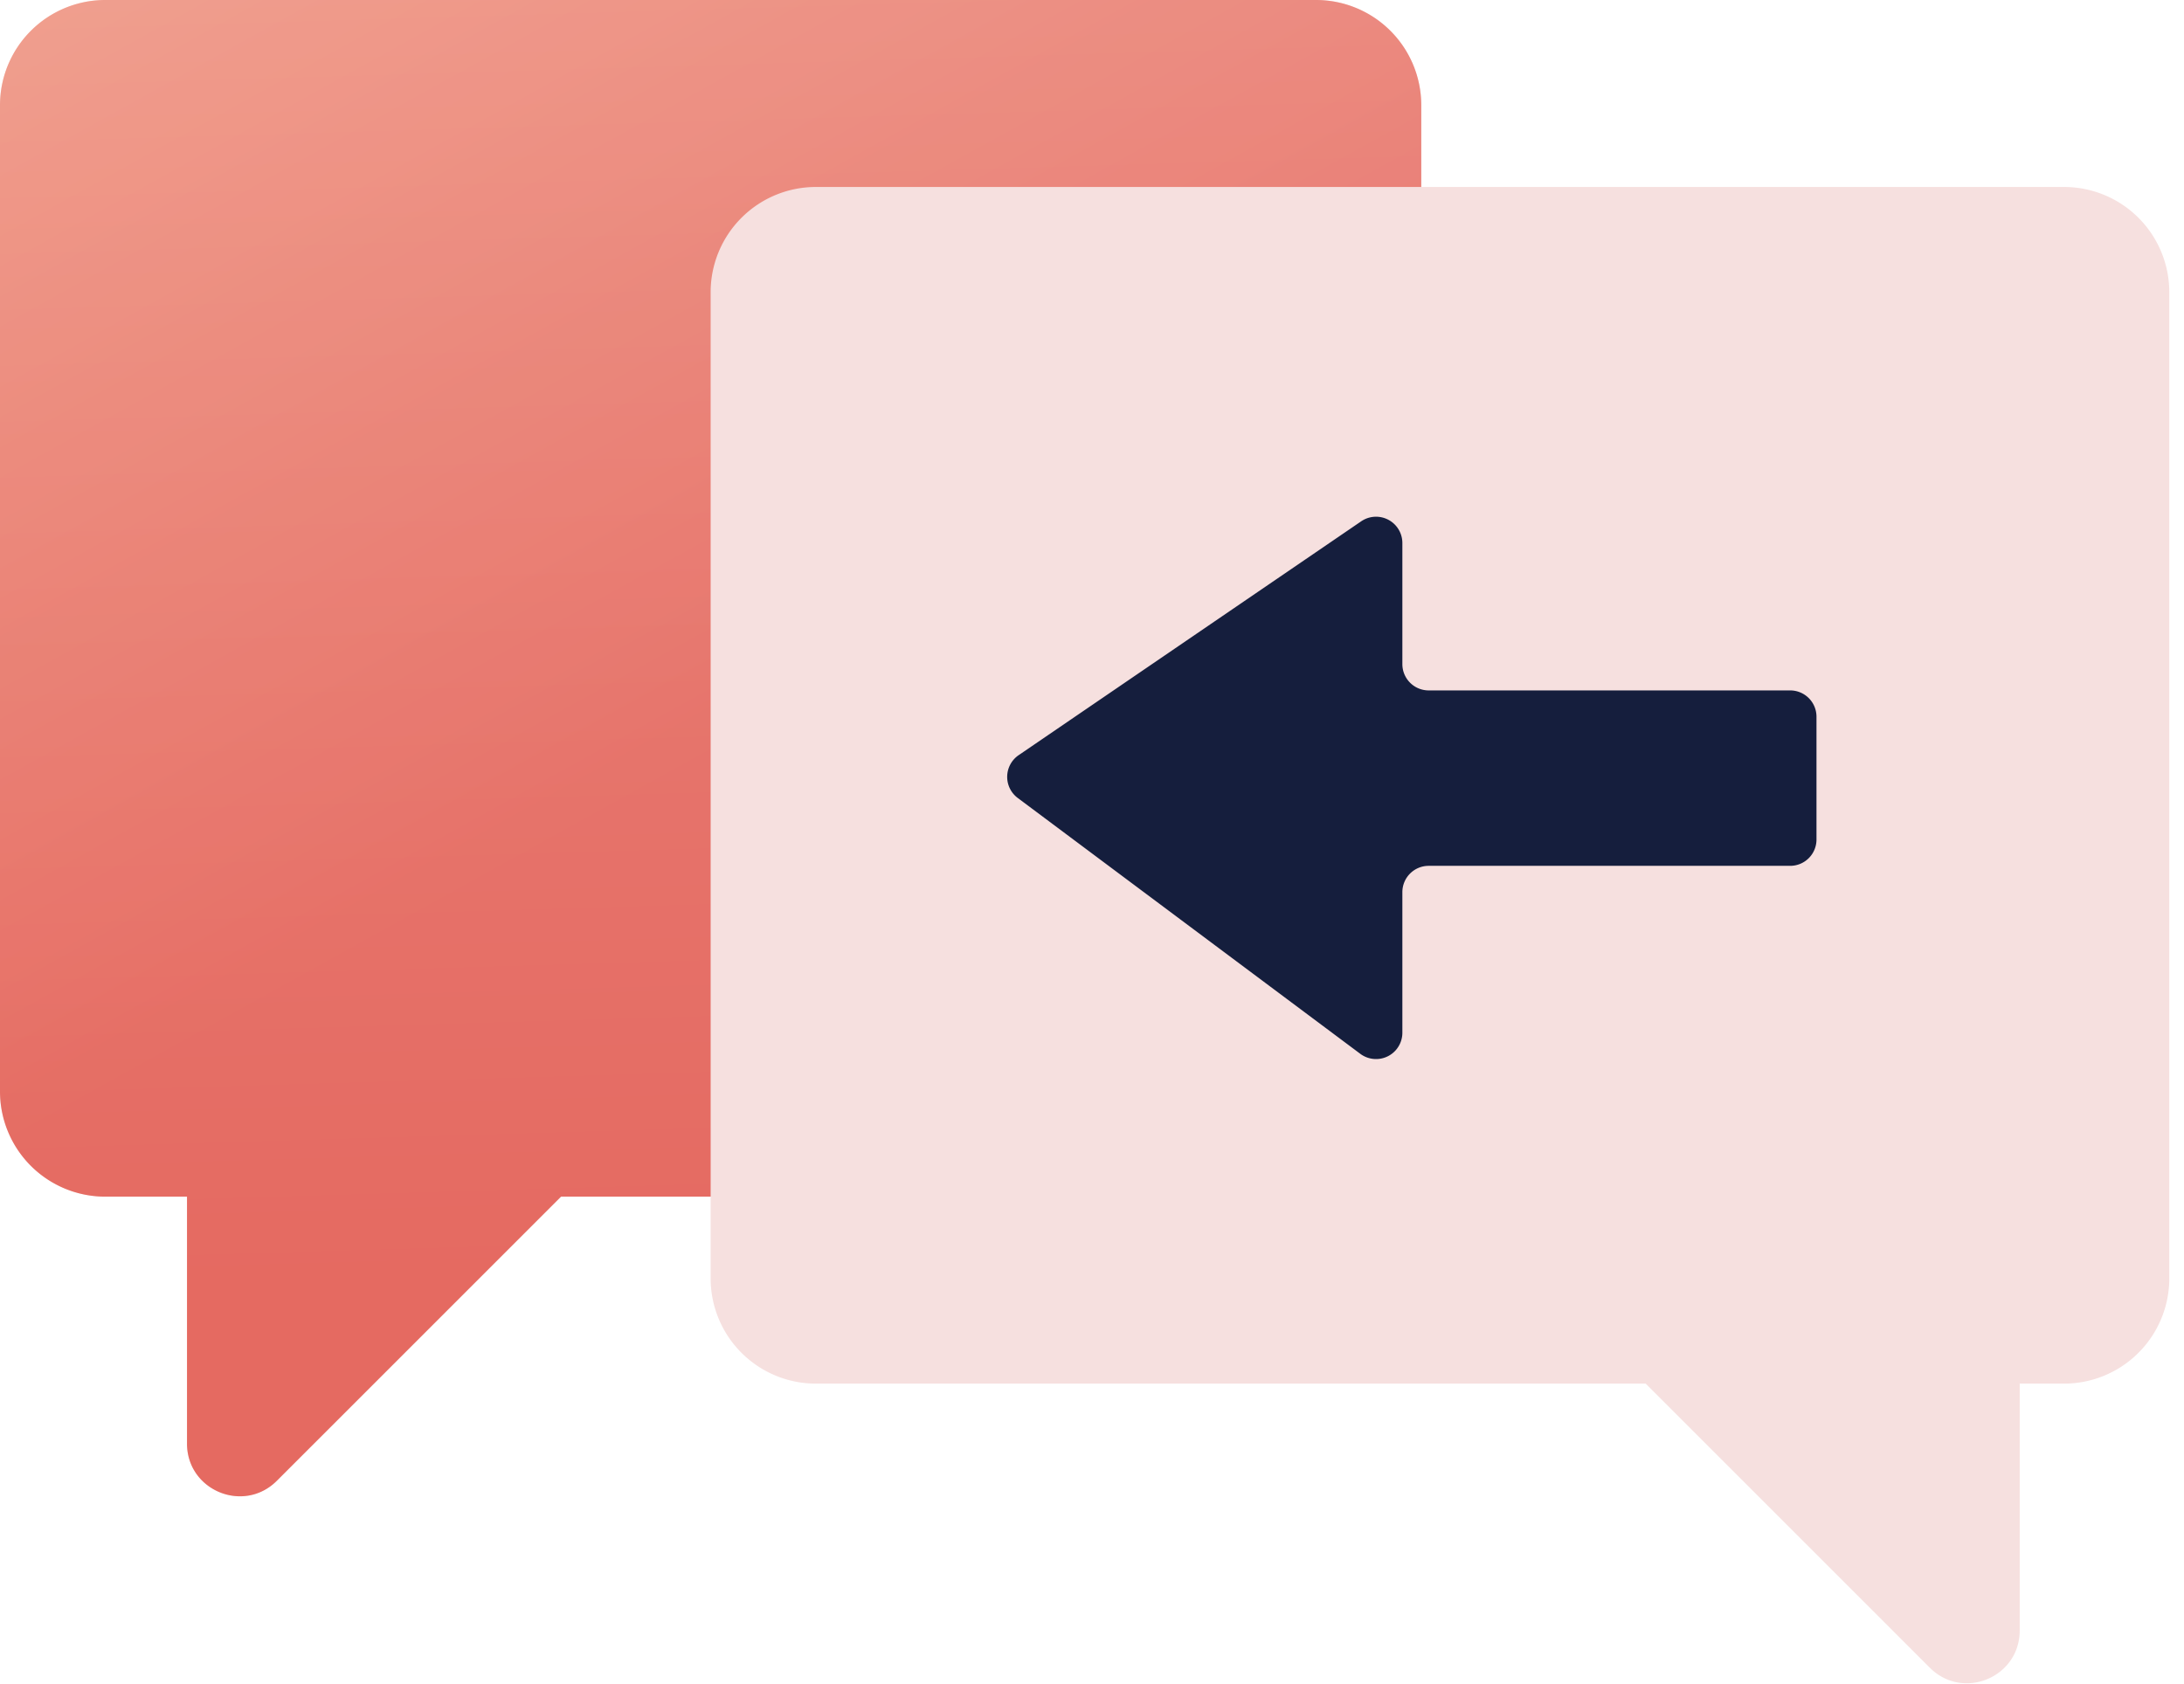
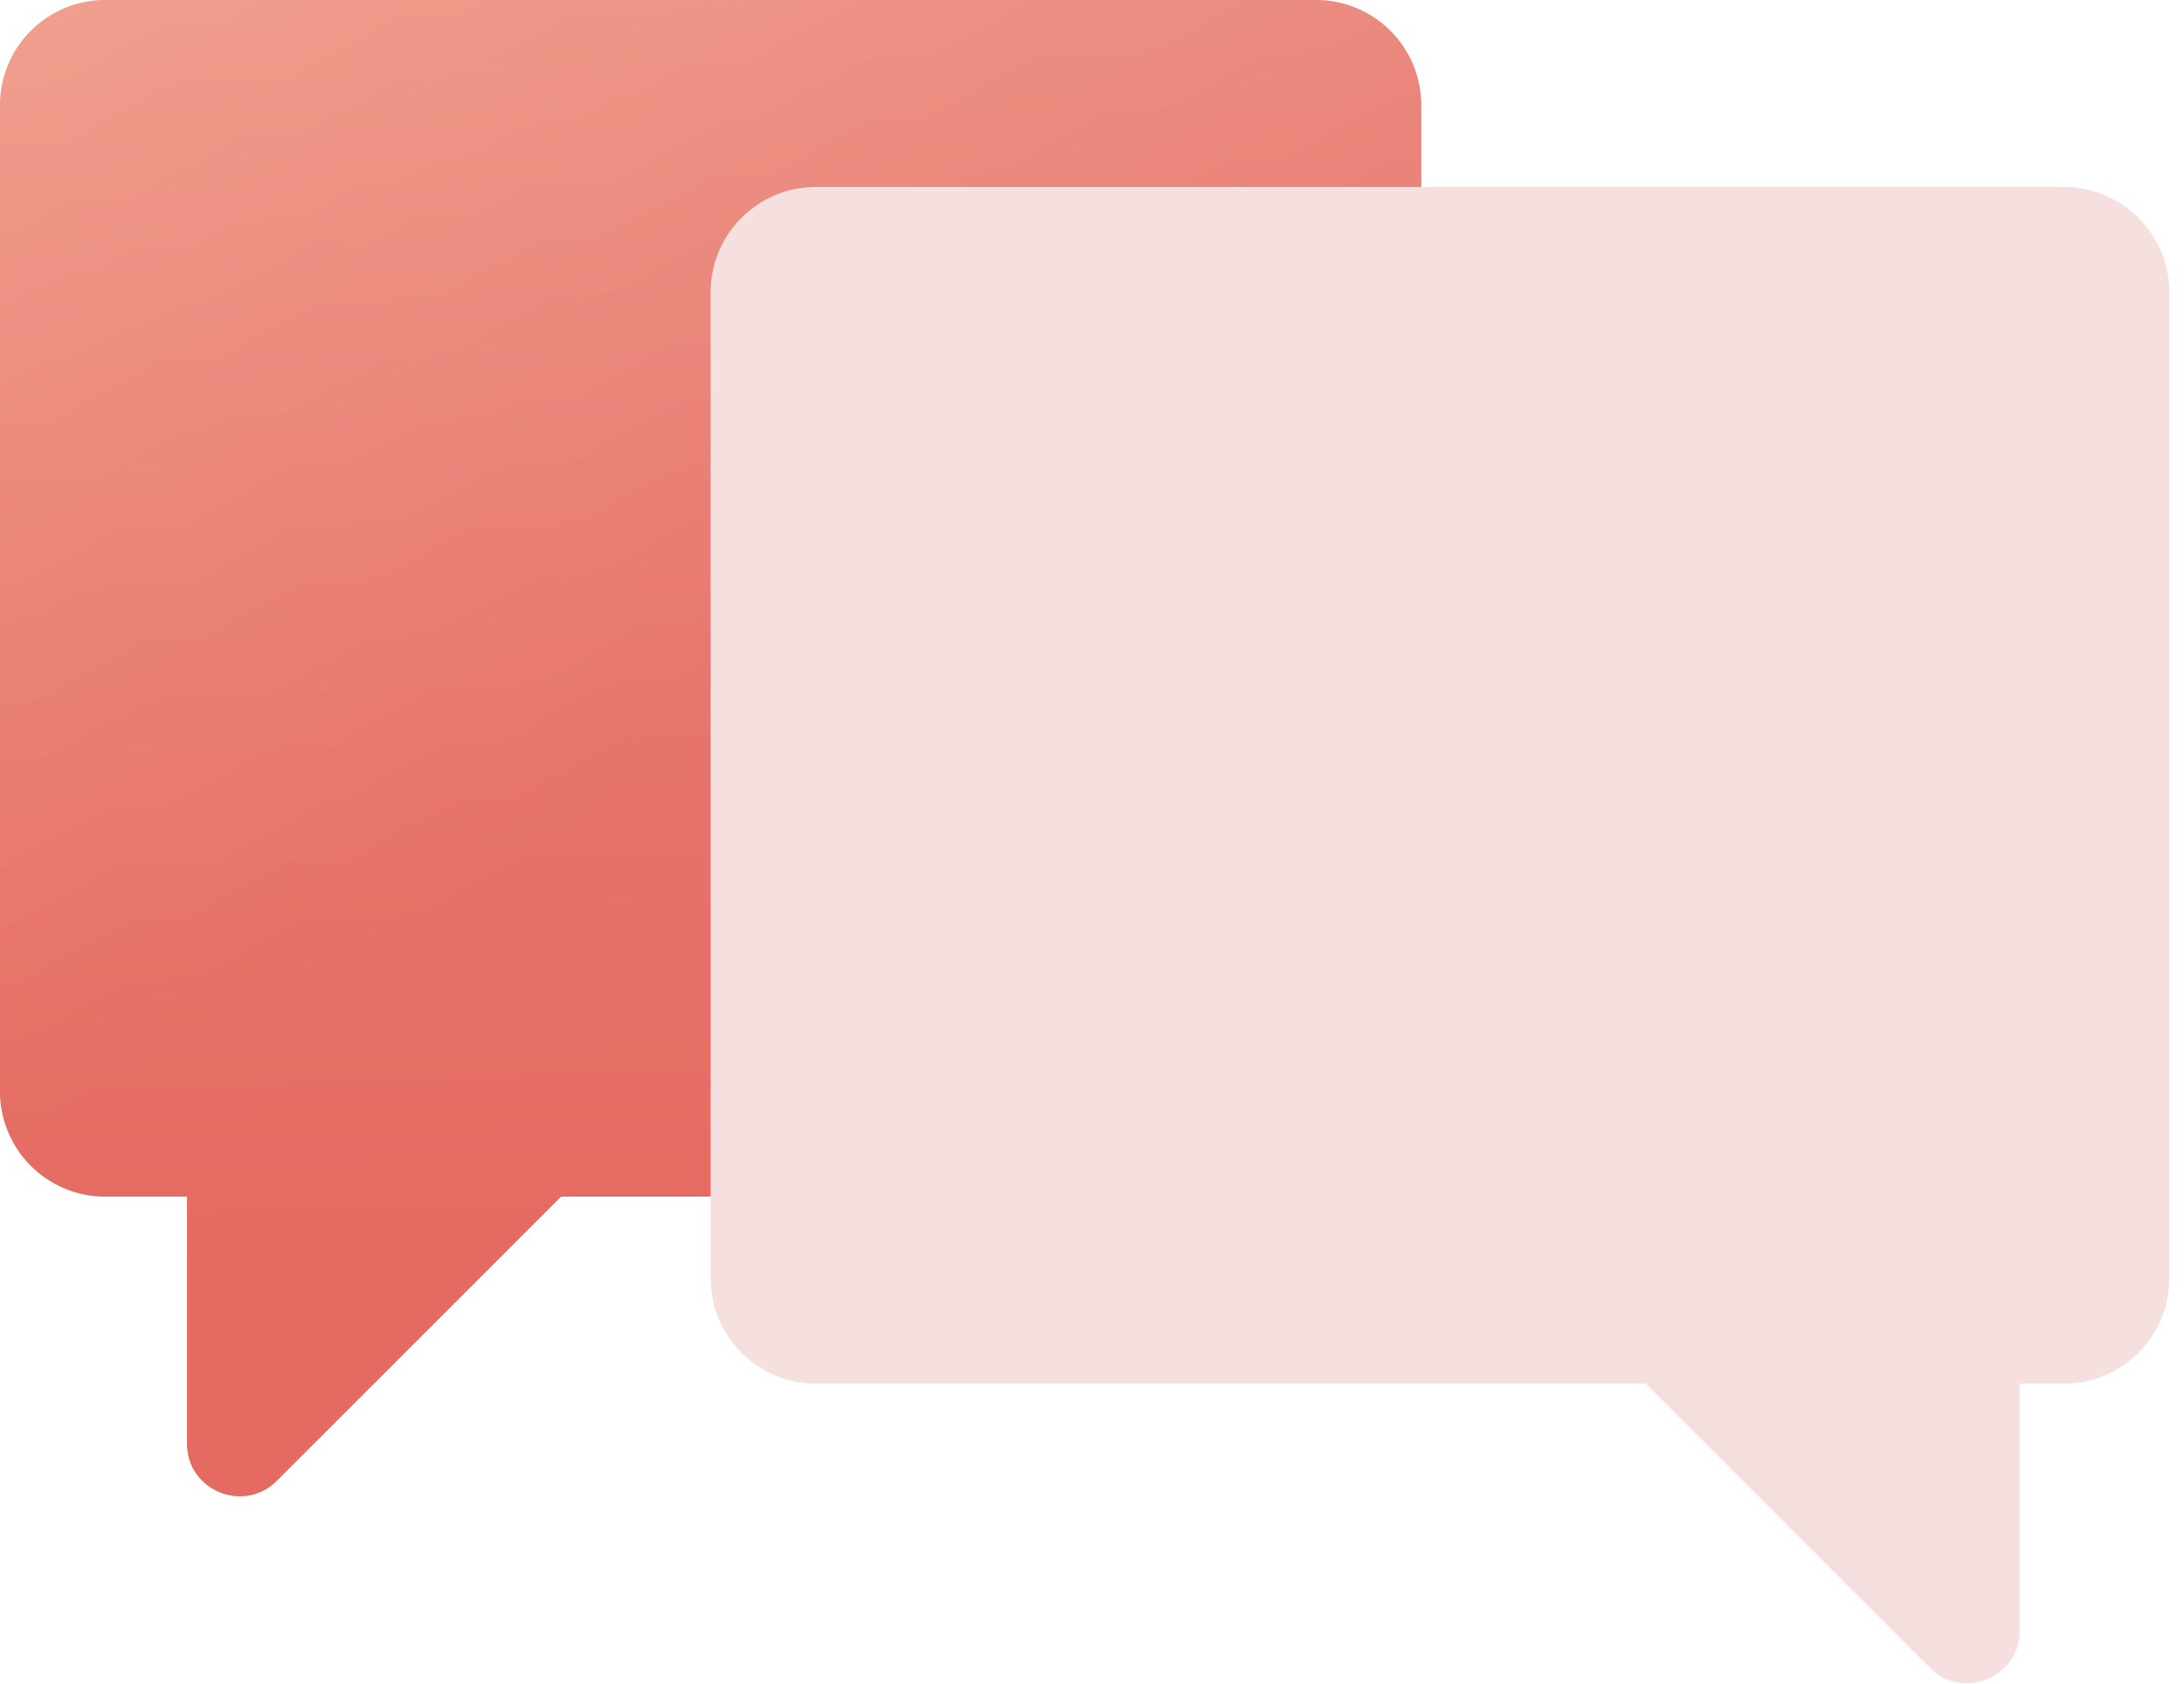
<svg xmlns="http://www.w3.org/2000/svg" xmlns:xlink="http://www.w3.org/1999/xlink" width="83" height="64" fill="none">
  <g fill-rule="evenodd">
    <use xlink:href="#C" fill="url(#A)" />
    <use xlink:href="#C" fill="url(#B)" fill-opacity=".2" />
    <path d="M27.007 11.107a4 4 0 0 1 4-4h47.434a4 4 0 0 1 4 4v37.485a4 4 0 0 1-4 4h-1.685v9.386c0 1.782-2.154 2.674-3.414 1.414l-10.8-10.8H31.007a4 4 0 0 1-4-4V11.107z" fill="#f6e0df" />
-     <path d="M53.295 20.641a1 1 0 0 0-1.564-.826l-13.018 8.889a1 1 0 0 0-.035 1.627l13.018 9.725a1 1 0 0 0 1.599-.801v-5.344a1 1 0 0 1 1-1h13.738a1 1 0 0 0 1-1v-4.668a1 1 0 0 0-1-1H54.295a1 1 0 0 1-1-1v-4.603z" fill="#151e3d" />
  </g>
  <defs>
    <linearGradient id="A" x1="38.041" y1="22.932" x2="15.676" y2="-17.487" gradientUnits="userSpaceOnUse">
      <stop stop-color="#e56a61" />
      <stop offset="1" stop-color="#f19881" />
    </linearGradient>
    <linearGradient id="B" x1="26.629" y1="57.902" x2="24.838" y2="-2.35" gradientUnits="userSpaceOnUse">
      <stop offset=".168" stop-color="#e56a61" />
      <stop offset="1" stop-color="#f6e0df" />
    </linearGradient>
    <path id="C" d="M54.013 4a4 4 0 0 0-4-4H4a4 4 0 0 0-4 4v37.485a4 4 0 0 0 4 4h3.107v9.386c0 1.782 2.154 2.674 3.414 1.414l10.8-10.8h28.692a4 4 0 0 0 4-4V4z" />
  </defs>
</svg>